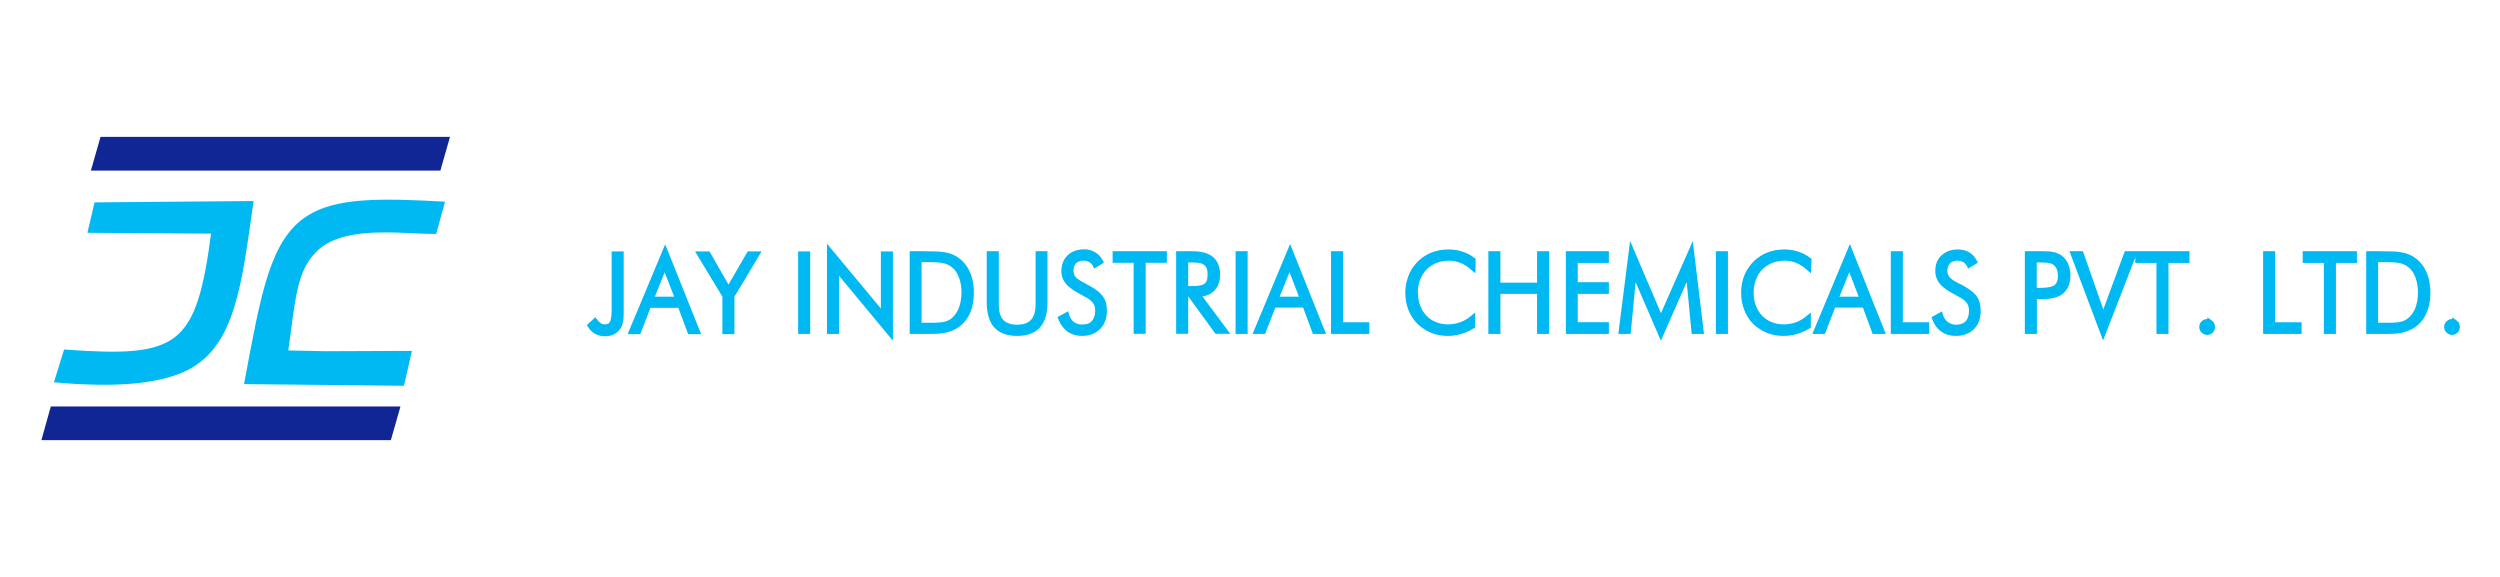
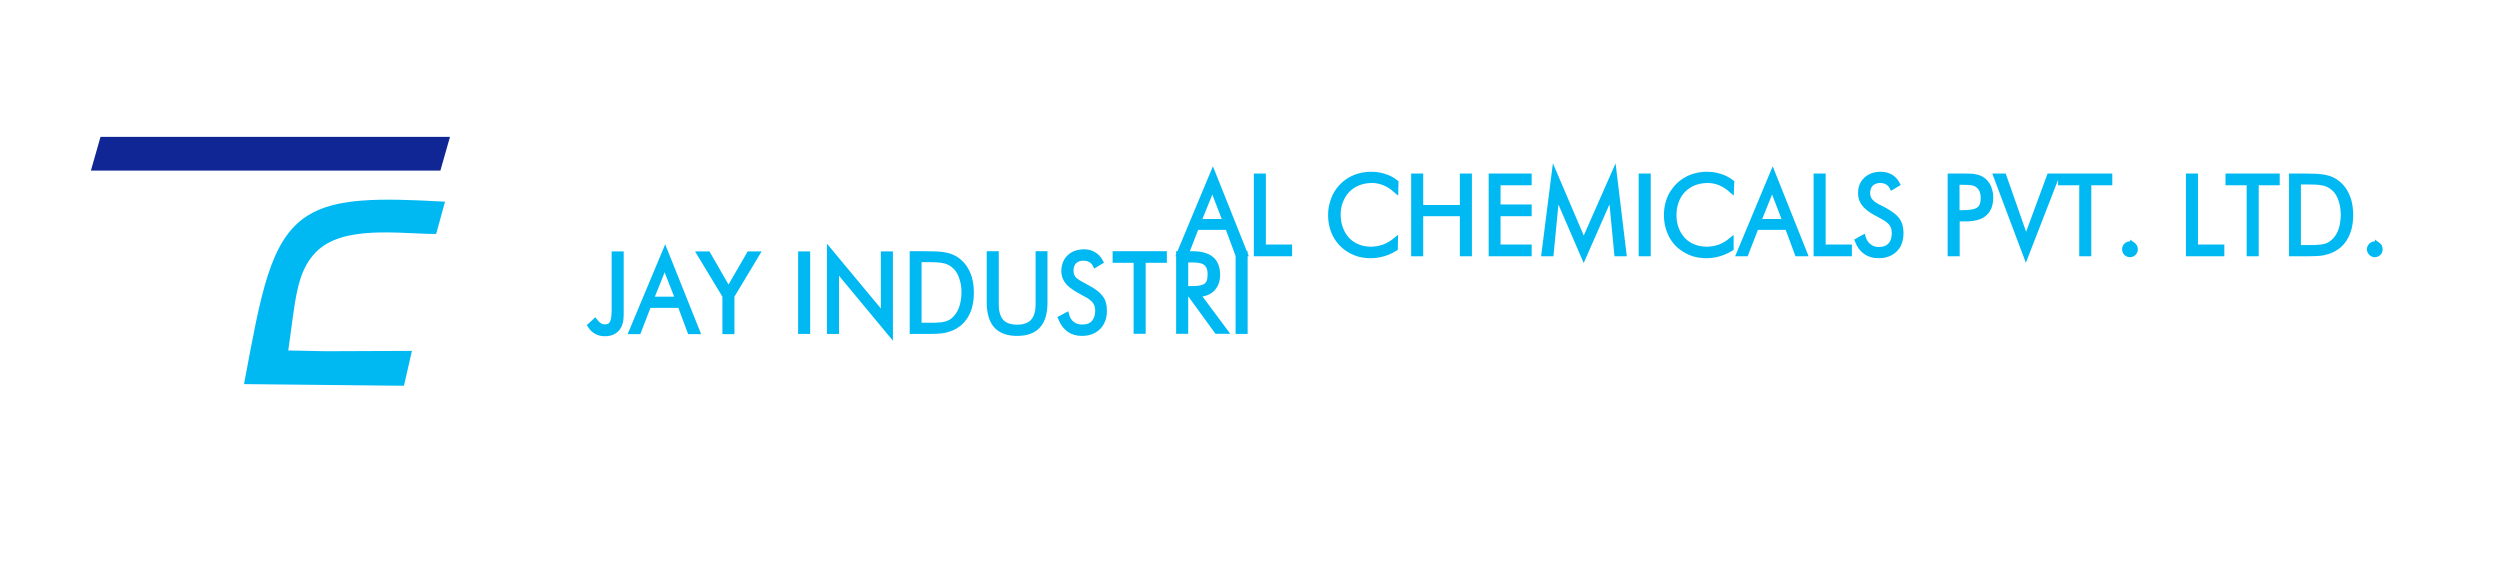
<svg xmlns="http://www.w3.org/2000/svg" version="1.2" viewBox="0 0 1535 354" width="1535" height="354">
  <title>Jay industrial logo-cdr</title>
  <defs>
    <clipPath clipPathUnits="userSpaceOnUse" id="cp1">
      <path d="m0 0h1535v354h-1535z" />
    </clipPath>
  </defs>
  <style>
		.s0 { fill: none } 
		.s1 { fill: #102694;stroke: #102694;stroke-miterlimit:100;stroke-width: 2.1 } 
		.s2 { fill: #00b9f2;stroke: #00b9f2;stroke-miterlimit:100;stroke-width: 2.1 } 
		.s3 { fill: #00b9f2;stroke: #00b9f2;stroke-miterlimit:100;stroke-width: 3.1 } 
	</style>
  <g id="Page 1" clip-path="url(#cp1)">
    <g id="Group 1">
      <path id="Object 2" class="s0" d="m-472.4-1576.8h2480.3v3507.9h-2480.3z" />
      <g id="Group 3">
        <path id="Object 4" class="s1" d="m62.5 85.1h212.4l-5.3 18.6h-212.4z" />
-         <path id="Object 5" class="s1" d="m32 250.6h212.5l-5.3 18.6h-212.4z" />
-         <path id="Object 6" class="s2" d="m58.9 125.3l95.6-0.8c-7.1 49.4-10.9 87.2-39.8 101.8-17.5 8.8-45.1 10.6-80.2 7.5l5.6-18.1c70.1 5.1 81.4-2.1 90.7-73.3l-75.8-0.5z" />
        <path id="Object 7" class="s2" d="m271.9 124.8c-38.9-2.1-65.6-2.4-82.8 8.7-22.3 14.3-27.8 46.7-38 101.3l96.1 1 4.4-19.3-51.9 0.2-23.9-0.5c4.6-31.8 4.9-49.3 17.4-62.1 16.8-17.2 51.5-11.6 73.8-11.5z" />
-         <path id="Object 8" fill-rule="evenodd" class="s3" d="m381.4 155.9v37.4q0 5.8-2.6 8.7-2.6 2.9-7.4 2.9-3 0-5.3-1.3-2.3-1.3-3.8-3.7l3-2.8q1.4 1.8 2.8 2.7 1.5 0.9 3.2 0.9 2.3 0 3.6-1.1 1.2-1.2 1.7-3.4 0.5-2.3 0.5-5.7v-34.6zm46.8 47.7h-4.6l-6-16.1h-19.3l-6.2 16.1h-4.4l20.7-49.5zm-20.1-40.6l-8.3 20.7h16.4zm21.4-7.1h5.2l12.6 21.9 12.7-21.9h4.9l-15.5 25.8v21.9h-4.3v-21.9zm66.4 0v47.6h-4.3v-47.6zm46.5 37.8v-37.8h4.3v49l-33.1-39.9v38.5h-4.3v-49.6zm25-37.9q3 0 5.7 0.1 2.7 0 5.1 0.3 2.4 0.3 4.5 0.9 2.2 0.7 4 1.8 3.1 2 5.3 5 2.1 3 3.3 7 1.1 4 1.1 8.8 0 4.3-0.9 8-0.9 3.7-2.7 6.5-1.8 2.9-4.4 4.9-2 1.5-4.1 2.4-2.2 0.9-4.6 1.4-2.3 0.4-4.9 0.5-2.6 0.1-5.5 0.1h-9.2v-47.7zm8.8 43.8q2.5-0.1 4.6-0.7 2.2-0.6 4-1.9 3.3-2.5 5.2-6.9 1.8-4.4 1.9-10.5 0-4.9-1.3-8.7-1.2-3.9-3.5-6.5-1.7-1.8-3.5-2.8-1.9-1.1-4-1.5-2.2-0.5-4.7-0.6-2.5-0.1-5.5-0.1h-5.1v40.3h6.4q2.9 0.1 5.5-0.1zm35.5-12.7q0 7 3.1 10.5 3.2 3.5 9.7 3.5 6.5 0 9.7-3.5 3.2-3.5 3.2-10.5v-31.1h4.2v29.7q0.1 9.7-4.2 14.5-4.2 4.7-12.9 4.7-8.6 0-12.9-4.7-4.2-4.8-4.2-14.5v-29.7h4.3zm45.2 10.6q1.4 1.6 3.4 2.5 1.9 0.8 4.2 0.8 3 0 5.1-1.1 2.1-1.2 3.2-3.5 1.2-2.2 1.2-5.4 0-2.2-0.6-3.8-0.7-1.6-1.8-2.8-1.2-1.2-2.8-2.3-1.7-1-3.8-2.1-2.8-1.5-5-2.9-2.1-1.4-3.7-2.9-1.5-1.6-2.3-3.5-0.8-1.9-0.8-4.4 0.1-3.4 1.6-6 1.5-2.5 4.2-4 2.8-1.4 6.4-1.5 3.6 0 6.2 1.6 2.6 1.5 4.2 4.5l-3.3 2q-1-2-2.9-3.1-1.9-1.1-4.4-1.1-2.4 0-4.1 1-1.7 0.9-2.6 2.6-0.9 1.7-0.9 4.1 0 2.1 0.8 3.6 0.7 1.5 2.1 2.5 1.4 1.1 3.3 2.1 1.9 1.1 4.2 2.3 2.6 1.4 4.5 2.8 1.9 1.4 3.1 3 1.3 1.6 1.9 3.6 0.6 2 0.6 4.7 0 4.3-1.7 7.4-1.7 3.1-4.8 4.8-3 1.7-7.3 1.7-4.6 0-7.9-2.3-3.3-2.4-5.2-7l3.7-2q0.7 2.4 2 4.1zm27.8-37.7v-4h30.2v4h-13v43.6h-4.3v-43.6zm45.9 20.9h-2.6v22.7h-4.3v-47.6h8.6q7.7 0 11.5 3.2 3.8 3.2 3.8 9.8 0 3.7-1.5 6.4-1.5 2.7-4.2 4.1-2.7 1.4-6.5 1.4l16.9 22.7h-5.2zm1.7-3.5q2.7 0 4.8-0.4 2-0.4 3.3-1.3 1.3-1 2-2.6 0.6-1.7 0.6-4.2 0.1-3.4-1.1-5.4-1.1-2-3.5-2.9-2.4-0.8-6.1-0.8h-4.3v17.6zm32.2-21.4v47.7h-4.3v-47.7zm47.4 47.7h-4.7l-6-16.2h-19.2l-6.3 16.2h-4.3l20.7-49.6zm-20.1-40.6l-8.4 20.8h16.4zm31.3-7.1v43.6h16.1v4.1h-20.4v-47.7zm58.1 4.3q-3.8 1.6-6.5 4.4-2.7 2.8-4.2 6.7-1.5 3.8-1.5 8.5 0.1 4.8 1.6 8.6 1.5 3.9 4.2 6.7 2.7 2.8 6.3 4.2 3.6 1.5 7.9 1.5 4.1 0 7.9-1.3 3.9-1.4 7.3-4.2l-0.1 5.1q-2.3 1.4-4.8 2.4-2.5 1-5.1 1.5-2.6 0.5-5 0.5-4.3 0-8-1.1-3.8-1.2-6.8-3.4-3.1-2.1-5.3-5.2-2.3-3.1-3.5-7-1.2-3.8-1.2-8.3 0-4.4 1.3-8.2 1.2-3.9 3.4-6.9 2.3-3.1 5.3-5.3 3.1-2.2 6.8-3.4 3.8-1.1 8-1.2 4.5 0 8.3 1.3 3.9 1.2 7 3.7l-0.1 4.8q-3.4-3-7.1-4.5-3.6-1.5-7.7-1.5-4.7 0.1-8.4 1.6zm38.5-4.3v19.3h25.6v-19.3h4.3v47.7h-4.3v-24.6h-25.6v24.6h-4.3v-47.7zm66.6 0v4.1h-19.1v14.9h19.1v4.1h-19.1v20.5h19.1v4.1h-23.3v-47.7zm13.5 47.7h-4.4l6.3-49.7 18.1 42.4 18.7-42.4 6 49.7h-4.4l-3.5-36.4-16.8 38.2-16.5-38.2zm59.6-47.7v47.7h-4.3v-47.7zm27.9 4.3q-3.7 1.6-6.5 4.4-2.7 2.8-4.1 6.7-1.5 3.8-1.5 8.5 0 4.8 1.5 8.6 1.5 3.9 4.2 6.7 2.7 2.8 6.3 4.2 3.7 1.5 7.9 1.5 4.1 0 8-1.3 3.8-1.4 7.2-4.2v5.1q-2.3 1.4-4.8 2.4-2.6 1-5.1 1.5-2.6 0.5-5.1 0.5-4.2 0-8-1.1-3.7-1.2-6.8-3.4-3.1-2.1-5.3-5.2-2.2-3.1-3.4-7-1.2-3.8-1.2-8.3 0-4.4 1.2-8.2 1.2-3.9 3.5-6.9 2.2-3.1 5.3-5.3 3.1-2.2 6.8-3.4 3.7-1.1 7.9-1.2 4.5 0 8.4 1.3 3.8 1.2 7 3.7l-0.2 4.8q-3.4-3-7-4.5-3.6-1.5-7.8-1.5-4.6 0.1-8.4 1.6zm68.3 43.4h-4.7l-6-16.2h-19.2l-6.3 16.2h-4.3l20.7-49.6zm-20.1-40.6l-8.4 20.8h16.4zm31.3-7.1v43.6h16.1v4.1h-20.4v-47.7zm26.7 41.7q1.4 1.6 3.3 2.5 1.9 0.9 4.3 0.9 2.9 0 5.1-1.2 2.1-1.2 3.2-3.4 1.1-2.3 1.1-5.5 0-2.2-0.6-3.8-0.6-1.6-1.8-2.8-1.1-1.2-2.8-2.3-1.6-1-3.7-2.1-2.8-1.4-5-2.8-2.2-1.5-3.7-3-1.5-1.6-2.3-3.5-0.8-1.9-0.8-4.4 0-3.4 1.5-5.9 1.6-2.6 4.3-4 2.7-1.5 6.4-1.5 3.5 0 6.2 1.5 2.6 1.5 4.2 4.5l-3.3 2q-1-2-2.9-3.1-1.9-1.1-4.5-1.1-2.3 0.1-4 1-1.7 0.9-2.6 2.6-0.9 1.8-1 4.1 0.1 2.2 0.8 3.6 0.8 1.5 2.2 2.6 1.3 1.1 3.2 2.1 1.9 1 4.3 2.2 2.5 1.4 4.4 2.8 1.9 1.4 3.2 3 1.2 1.6 1.8 3.6 0.6 2 0.6 4.7 0 4.3-1.6 7.4-1.7 3.1-4.8 4.8-3.1 1.7-7.3 1.7-4.7 0-8-2.3-3.3-2.3-5.1-6.9l3.6-2q0.7 2.3 2.1 4zm60.4-41.7q2.3 0 4.2 0.1 2 0.2 3.7 0.7 1.7 0.5 3.2 1.6 1.5 1.1 2.5 2.7 1.1 1.6 1.6 3.7 0.6 2 0.6 4.3 0 4.7-1.8 7.6-1.7 2.9-5.2 4.3-3.5 1.3-8.7 1.3h-4.9v21.4h-4.3v-47.7zm3.6 22.2q2.4-0.3 4.1-1.2 1.7-0.9 2.6-2.7 0.9-1.8 0.9-4.8 0-2.6-0.8-4.6-0.9-2-2.4-3.2-1.1-0.9-2.5-1.3-1.4-0.4-3.3-0.5-1.8-0.1-4.2-0.1h-2.9v18.7h2.9q3.2 0 5.6-0.3zm20.3-22.2l13.6 38.8 14.3-38.8h4.6l-19 48.9-18.4-48.9zm34.8 4.1v-4.1h30.2v4.1h-12.9v43.6h-4.3v-43.6zm44.3 37.9q0.7 0.5 1.1 1.2 0.5 0.8 0.5 1.7 0 1-0.5 1.8-0.4 0.7-1.1 1.1-0.8 0.5-1.7 0.5-0.9 0-1.7-0.5-0.7-0.4-1.2-1.2-0.4-0.7-0.4-1.7 0-0.9 0.4-1.6 0.5-0.8 1.2-1.2 0.8-0.5 1.7-0.5 0.9 0 1.7 0.4zm38.5-42v43.6h16.2v4.1h-20.5v-47.7zm20 4.1v-4.1h30.2v4.1h-12.9v43.6h-4.3v-43.6zm46.3-4.1q3 0 5.7 0.1 2.7 0 5.1 0.3 2.4 0.3 4.5 0.9 2.2 0.7 4 1.8 3.1 2 5.3 5 2.1 3 3.3 7 1.1 4 1.1 8.8 0 4.3-0.9 8-1 3.7-2.7 6.5-1.8 2.9-4.4 4.9-2 1.5-4.2 2.4-2.1 0.9-4.5 1.4-2.3 0.4-4.9 0.5-2.6 0.1-5.5 0.1h-9.2v-47.7zm8.8 43.8q2.5-0.1 4.6-0.7 2.2-0.6 3.9-1.9 3.4-2.5 5.3-6.9 1.8-4.4 1.9-10.5-0.1-4.9-1.3-8.7-1.2-3.9-3.5-6.5-1.7-1.8-3.5-2.8-1.9-1.1-4-1.5-2.2-0.5-4.7-0.6-2.5-0.1-5.5-0.1h-5.1v40.3h6.4q2.9 0.1 5.5-0.1zm36.7-1.8q0.7 0.5 1.2 1.2 0.4 0.8 0.4 1.7 0 1-0.4 1.8-0.5 0.7-1.2 1.1-0.7 0.5-1.7 0.5-0.9 0-1.6-0.5-0.8-0.4-1.2-1.2-0.5-0.7-0.5-1.7 0-0.9 0.5-1.6 0.4-0.8 1.2-1.2 0.7-0.5 1.6-0.5 1 0 1.7 0.4z" />
+         <path id="Object 8" fill-rule="evenodd" class="s3" d="m381.4 155.9v37.4q0 5.8-2.6 8.7-2.6 2.9-7.4 2.9-3 0-5.3-1.3-2.3-1.3-3.8-3.7l3-2.8q1.4 1.8 2.8 2.7 1.5 0.9 3.2 0.9 2.3 0 3.6-1.1 1.2-1.2 1.7-3.4 0.5-2.3 0.5-5.7v-34.6zm46.8 47.7h-4.6l-6-16.1h-19.3l-6.2 16.1h-4.4l20.7-49.5zm-20.1-40.6l-8.3 20.7h16.4zm21.4-7.1h5.2l12.6 21.9 12.7-21.9h4.9l-15.5 25.8v21.9h-4.3v-21.9zm66.4 0v47.6h-4.3v-47.6zm46.5 37.8v-37.8h4.3v49l-33.1-39.9v38.5h-4.3v-49.6zm25-37.9q3 0 5.7 0.1 2.7 0 5.1 0.3 2.4 0.3 4.5 0.9 2.2 0.7 4 1.8 3.1 2 5.3 5 2.1 3 3.3 7 1.1 4 1.1 8.8 0 4.3-0.9 8-0.9 3.7-2.7 6.5-1.8 2.9-4.4 4.9-2 1.5-4.1 2.4-2.2 0.9-4.6 1.4-2.3 0.4-4.9 0.5-2.6 0.1-5.5 0.1h-9.2v-47.7zm8.8 43.8q2.5-0.1 4.6-0.7 2.2-0.6 4-1.9 3.3-2.5 5.2-6.9 1.8-4.4 1.9-10.5 0-4.9-1.3-8.7-1.2-3.9-3.5-6.5-1.7-1.8-3.5-2.8-1.9-1.1-4-1.5-2.2-0.5-4.7-0.6-2.5-0.1-5.5-0.1h-5.1v40.3h6.4q2.9 0.1 5.5-0.1zm35.5-12.7q0 7 3.1 10.5 3.2 3.5 9.7 3.5 6.5 0 9.7-3.5 3.2-3.5 3.2-10.5v-31.1h4.2v29.7q0.1 9.7-4.2 14.5-4.2 4.7-12.9 4.7-8.6 0-12.9-4.7-4.2-4.8-4.2-14.5v-29.7h4.3zm45.2 10.6q1.4 1.6 3.4 2.5 1.9 0.8 4.2 0.8 3 0 5.1-1.1 2.1-1.2 3.2-3.5 1.2-2.2 1.2-5.4 0-2.2-0.6-3.8-0.7-1.6-1.8-2.8-1.2-1.2-2.8-2.3-1.7-1-3.8-2.1-2.8-1.5-5-2.9-2.1-1.4-3.7-2.9-1.5-1.6-2.3-3.5-0.8-1.9-0.8-4.4 0.1-3.4 1.6-6 1.5-2.5 4.2-4 2.8-1.4 6.4-1.5 3.6 0 6.2 1.6 2.6 1.5 4.2 4.5l-3.3 2q-1-2-2.9-3.1-1.9-1.1-4.4-1.1-2.4 0-4.1 1-1.7 0.9-2.6 2.6-0.9 1.7-0.9 4.1 0 2.1 0.8 3.6 0.7 1.5 2.1 2.5 1.4 1.1 3.3 2.1 1.9 1.1 4.2 2.3 2.6 1.4 4.5 2.8 1.9 1.4 3.1 3 1.3 1.6 1.9 3.6 0.6 2 0.6 4.7 0 4.3-1.7 7.4-1.7 3.1-4.8 4.8-3 1.7-7.3 1.7-4.6 0-7.9-2.3-3.3-2.4-5.2-7l3.7-2q0.7 2.4 2 4.1zm27.8-37.7v-4h30.2v4h-13v43.6h-4.3v-43.6zm45.9 20.9h-2.6v22.7h-4.3v-47.6h8.6q7.7 0 11.5 3.2 3.8 3.2 3.8 9.8 0 3.7-1.5 6.4-1.5 2.7-4.2 4.1-2.7 1.4-6.5 1.4l16.9 22.7h-5.2zm1.7-3.5q2.7 0 4.8-0.4 2-0.4 3.3-1.3 1.3-1 2-2.6 0.6-1.7 0.6-4.2 0.1-3.4-1.1-5.4-1.1-2-3.5-2.9-2.4-0.8-6.1-0.8h-4.3v17.6zm32.2-21.4v47.7h-4.3v-47.7zh-4.7l-6-16.2h-19.2l-6.3 16.2h-4.3l20.7-49.6zm-20.1-40.6l-8.4 20.8h16.4zm31.3-7.1v43.6h16.1v4.1h-20.4v-47.7zm58.1 4.3q-3.8 1.6-6.5 4.4-2.7 2.8-4.2 6.7-1.5 3.8-1.5 8.5 0.1 4.8 1.6 8.6 1.5 3.9 4.2 6.7 2.7 2.8 6.3 4.2 3.6 1.5 7.9 1.5 4.1 0 7.9-1.3 3.9-1.4 7.3-4.2l-0.1 5.1q-2.3 1.4-4.8 2.4-2.5 1-5.1 1.5-2.6 0.5-5 0.5-4.3 0-8-1.1-3.8-1.2-6.8-3.4-3.1-2.1-5.3-5.2-2.3-3.1-3.5-7-1.2-3.8-1.2-8.3 0-4.4 1.3-8.2 1.2-3.9 3.4-6.9 2.3-3.1 5.3-5.3 3.1-2.2 6.8-3.4 3.8-1.1 8-1.2 4.5 0 8.3 1.3 3.9 1.2 7 3.7l-0.1 4.8q-3.4-3-7.1-4.5-3.6-1.5-7.7-1.5-4.7 0.1-8.4 1.6zm38.5-4.3v19.3h25.6v-19.3h4.3v47.7h-4.3v-24.6h-25.6v24.6h-4.3v-47.7zm66.6 0v4.1h-19.1v14.9h19.1v4.1h-19.1v20.5h19.1v4.1h-23.3v-47.7zm13.5 47.7h-4.4l6.3-49.7 18.1 42.4 18.7-42.4 6 49.7h-4.4l-3.5-36.4-16.8 38.2-16.5-38.2zm59.6-47.7v47.7h-4.3v-47.7zm27.9 4.3q-3.7 1.6-6.5 4.4-2.7 2.8-4.1 6.7-1.5 3.8-1.5 8.5 0 4.8 1.5 8.6 1.5 3.9 4.2 6.7 2.7 2.8 6.3 4.2 3.7 1.5 7.9 1.5 4.1 0 8-1.3 3.8-1.4 7.2-4.2v5.1q-2.3 1.4-4.8 2.4-2.6 1-5.1 1.5-2.6 0.5-5.1 0.5-4.2 0-8-1.1-3.7-1.2-6.8-3.4-3.1-2.1-5.3-5.2-2.2-3.1-3.4-7-1.2-3.8-1.2-8.3 0-4.4 1.2-8.2 1.2-3.9 3.5-6.9 2.2-3.1 5.3-5.3 3.1-2.2 6.8-3.4 3.7-1.1 7.9-1.2 4.5 0 8.4 1.3 3.8 1.2 7 3.7l-0.2 4.8q-3.4-3-7-4.5-3.6-1.5-7.8-1.5-4.6 0.1-8.4 1.6zm68.3 43.4h-4.7l-6-16.2h-19.2l-6.3 16.2h-4.3l20.7-49.6zm-20.1-40.6l-8.4 20.8h16.4zm31.3-7.1v43.6h16.1v4.1h-20.4v-47.7zm26.7 41.7q1.4 1.6 3.3 2.5 1.9 0.9 4.3 0.9 2.9 0 5.1-1.2 2.1-1.2 3.2-3.4 1.1-2.3 1.1-5.5 0-2.2-0.6-3.8-0.6-1.6-1.8-2.8-1.1-1.2-2.8-2.3-1.6-1-3.7-2.1-2.8-1.4-5-2.8-2.2-1.5-3.7-3-1.5-1.6-2.3-3.5-0.8-1.9-0.8-4.4 0-3.4 1.5-5.9 1.6-2.6 4.3-4 2.7-1.5 6.4-1.5 3.5 0 6.2 1.5 2.6 1.5 4.2 4.5l-3.3 2q-1-2-2.9-3.1-1.9-1.1-4.5-1.1-2.3 0.1-4 1-1.7 0.9-2.6 2.6-0.9 1.8-1 4.1 0.1 2.2 0.8 3.6 0.8 1.5 2.2 2.6 1.3 1.1 3.2 2.1 1.9 1 4.3 2.2 2.5 1.4 4.4 2.8 1.9 1.4 3.2 3 1.2 1.6 1.8 3.6 0.6 2 0.6 4.7 0 4.3-1.6 7.4-1.7 3.1-4.8 4.8-3.1 1.7-7.3 1.7-4.7 0-8-2.3-3.3-2.3-5.1-6.9l3.6-2q0.7 2.3 2.1 4zm60.4-41.7q2.3 0 4.2 0.1 2 0.2 3.7 0.7 1.7 0.5 3.2 1.6 1.5 1.1 2.5 2.7 1.1 1.6 1.6 3.7 0.6 2 0.6 4.3 0 4.7-1.8 7.6-1.7 2.9-5.2 4.3-3.5 1.3-8.7 1.3h-4.9v21.4h-4.3v-47.7zm3.6 22.2q2.4-0.3 4.1-1.2 1.7-0.9 2.6-2.7 0.9-1.8 0.9-4.8 0-2.6-0.8-4.6-0.9-2-2.4-3.2-1.1-0.9-2.5-1.3-1.4-0.4-3.3-0.5-1.8-0.1-4.2-0.1h-2.9v18.7h2.9q3.2 0 5.6-0.3zm20.3-22.2l13.6 38.8 14.3-38.8h4.6l-19 48.9-18.4-48.9zm34.8 4.1v-4.1h30.2v4.1h-12.9v43.6h-4.3v-43.6zm44.3 37.9q0.7 0.5 1.1 1.2 0.5 0.8 0.5 1.7 0 1-0.5 1.8-0.4 0.7-1.1 1.1-0.8 0.5-1.7 0.5-0.9 0-1.7-0.5-0.7-0.4-1.2-1.2-0.4-0.7-0.4-1.7 0-0.9 0.4-1.6 0.5-0.8 1.2-1.2 0.8-0.5 1.7-0.5 0.9 0 1.7 0.4zm38.5-42v43.6h16.2v4.1h-20.5v-47.7zm20 4.1v-4.1h30.2v4.1h-12.9v43.6h-4.3v-43.6zm46.3-4.1q3 0 5.7 0.1 2.7 0 5.1 0.3 2.4 0.3 4.5 0.9 2.2 0.7 4 1.8 3.1 2 5.3 5 2.1 3 3.3 7 1.1 4 1.1 8.8 0 4.3-0.9 8-1 3.7-2.7 6.5-1.8 2.9-4.4 4.9-2 1.5-4.2 2.4-2.1 0.9-4.5 1.4-2.3 0.4-4.9 0.5-2.6 0.1-5.5 0.1h-9.2v-47.7zm8.8 43.8q2.5-0.1 4.6-0.7 2.2-0.6 3.9-1.9 3.4-2.5 5.3-6.9 1.8-4.4 1.9-10.5-0.1-4.9-1.3-8.7-1.2-3.9-3.5-6.5-1.7-1.8-3.5-2.8-1.9-1.1-4-1.5-2.2-0.5-4.7-0.6-2.5-0.1-5.5-0.1h-5.1v40.3h6.4q2.9 0.1 5.5-0.1zm36.7-1.8q0.7 0.5 1.2 1.2 0.4 0.8 0.4 1.7 0 1-0.4 1.8-0.5 0.7-1.2 1.1-0.7 0.5-1.7 0.5-0.9 0-1.6-0.5-0.8-0.4-1.2-1.2-0.5-0.7-0.5-1.7 0-0.9 0.5-1.6 0.4-0.8 1.2-1.2 0.7-0.5 1.6-0.5 1 0 1.7 0.4z" />
      </g>
    </g>
  </g>
</svg>